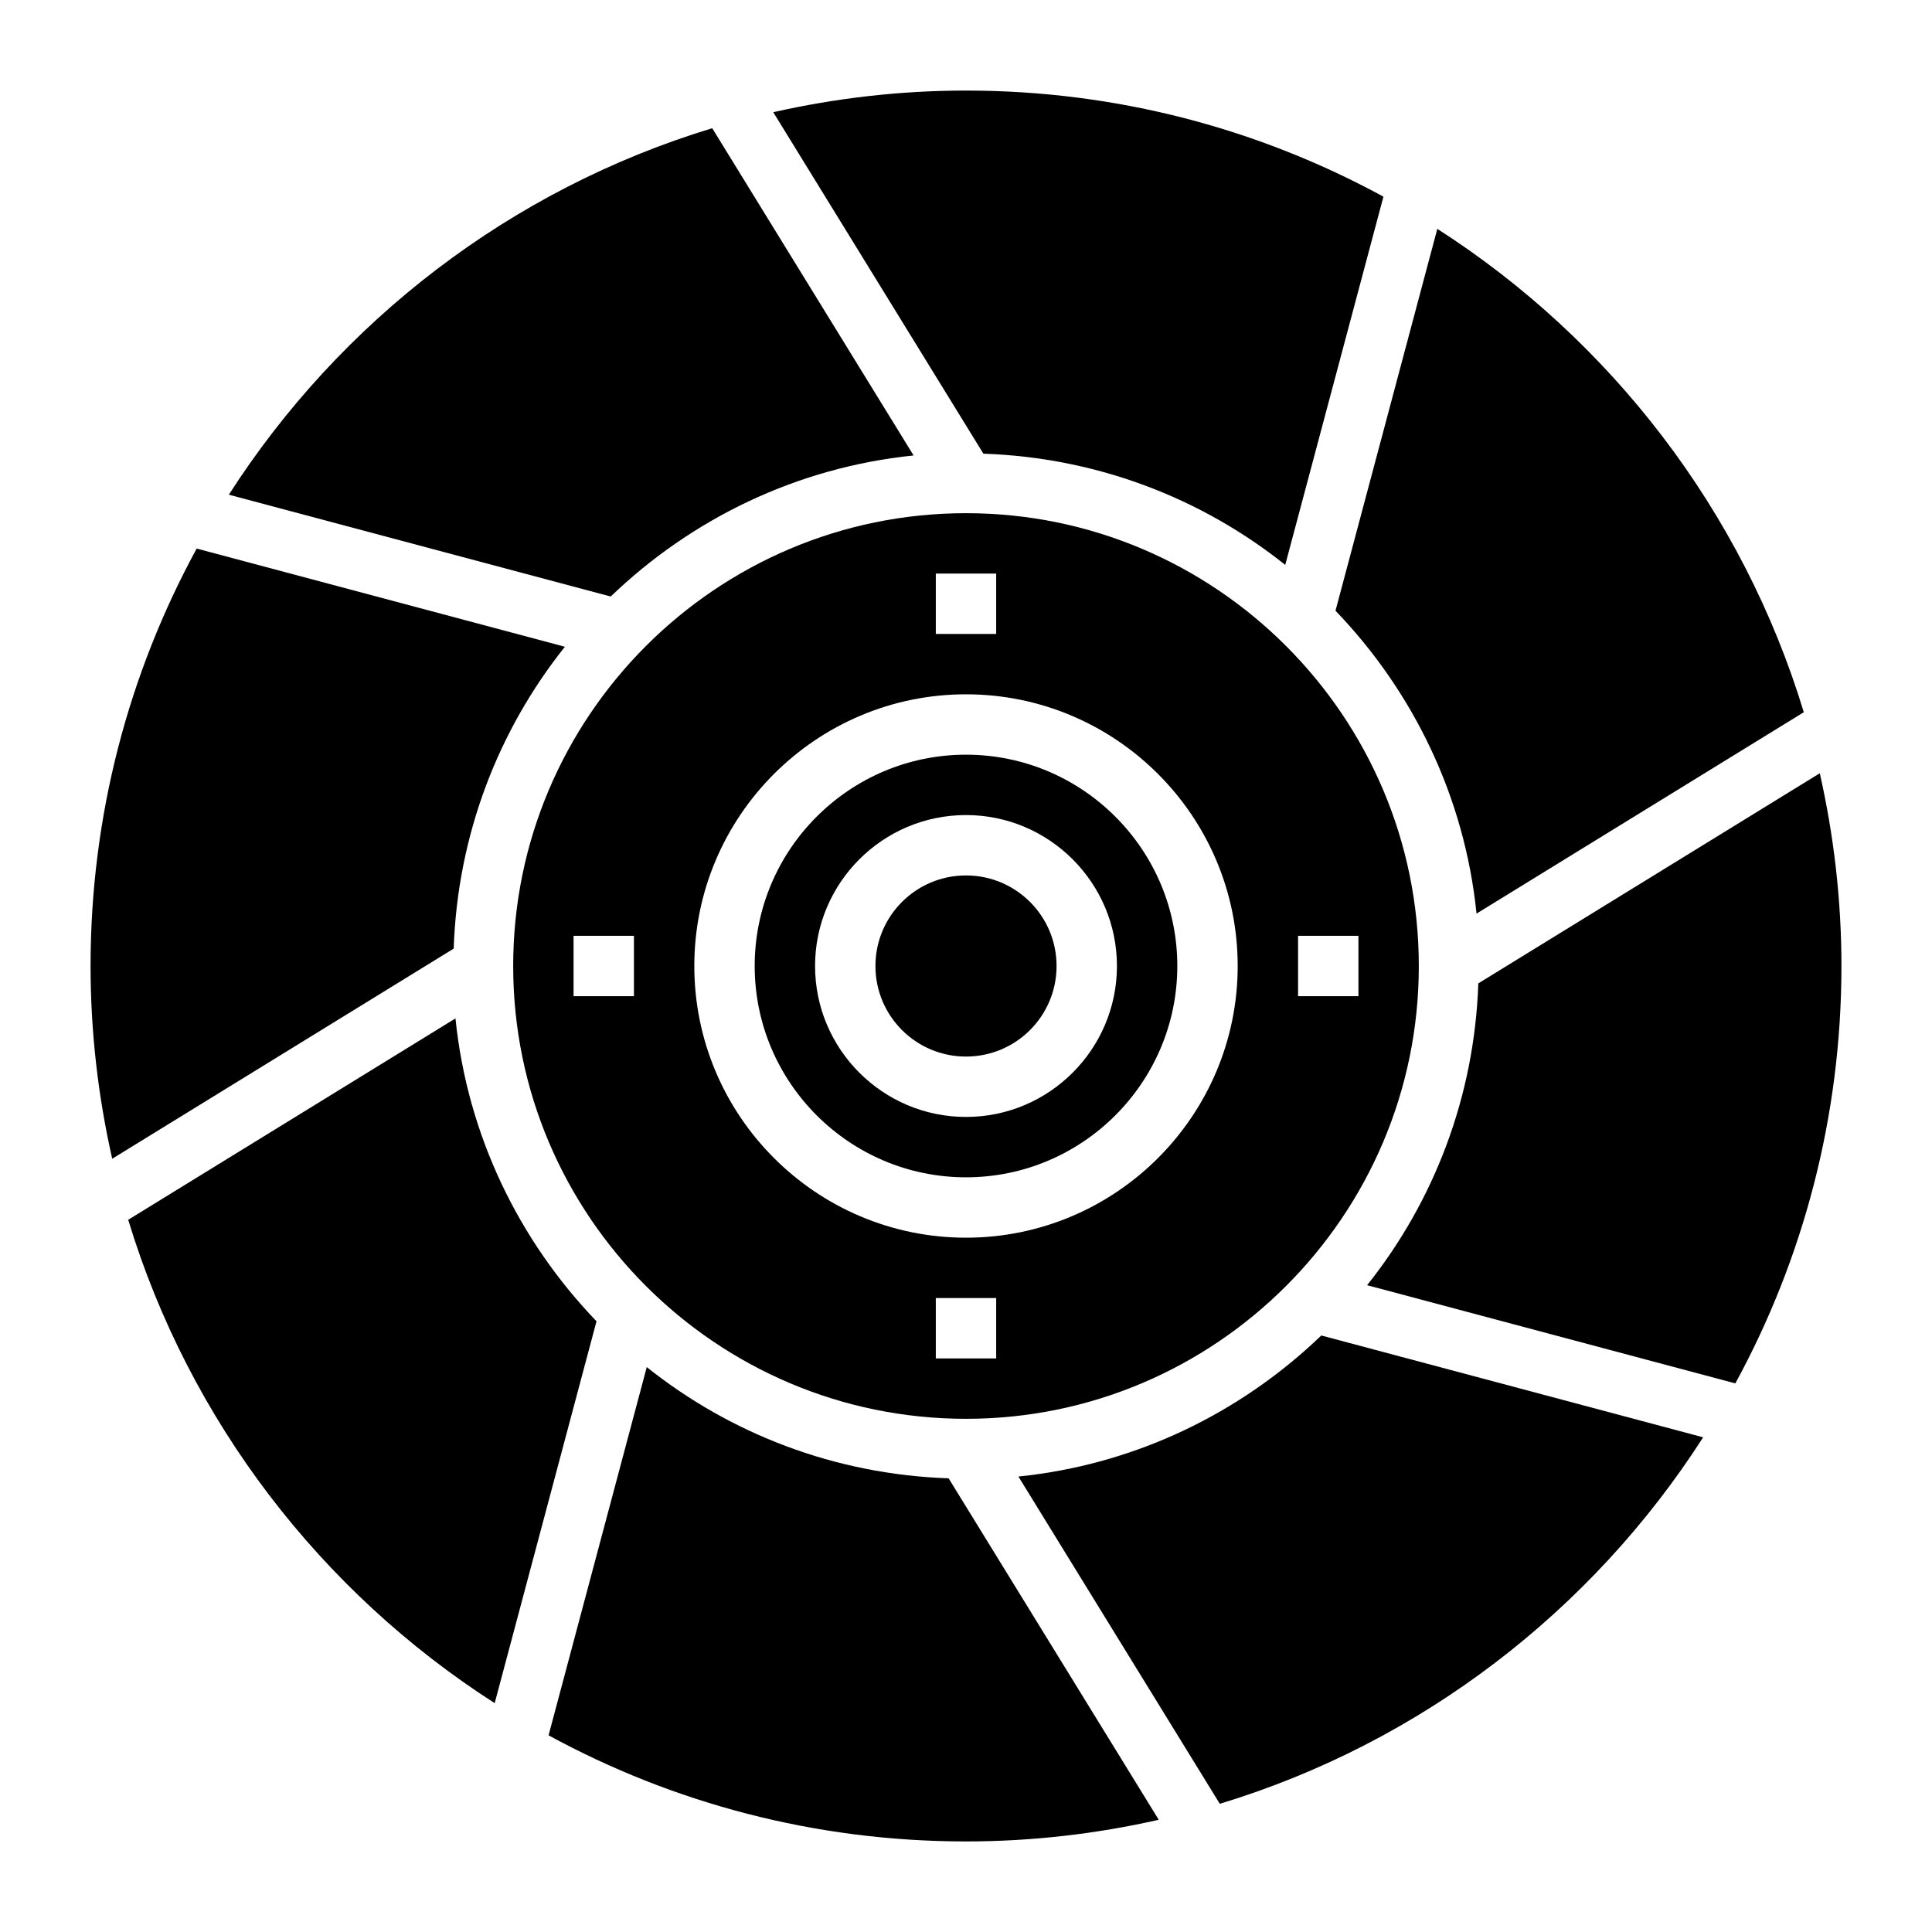
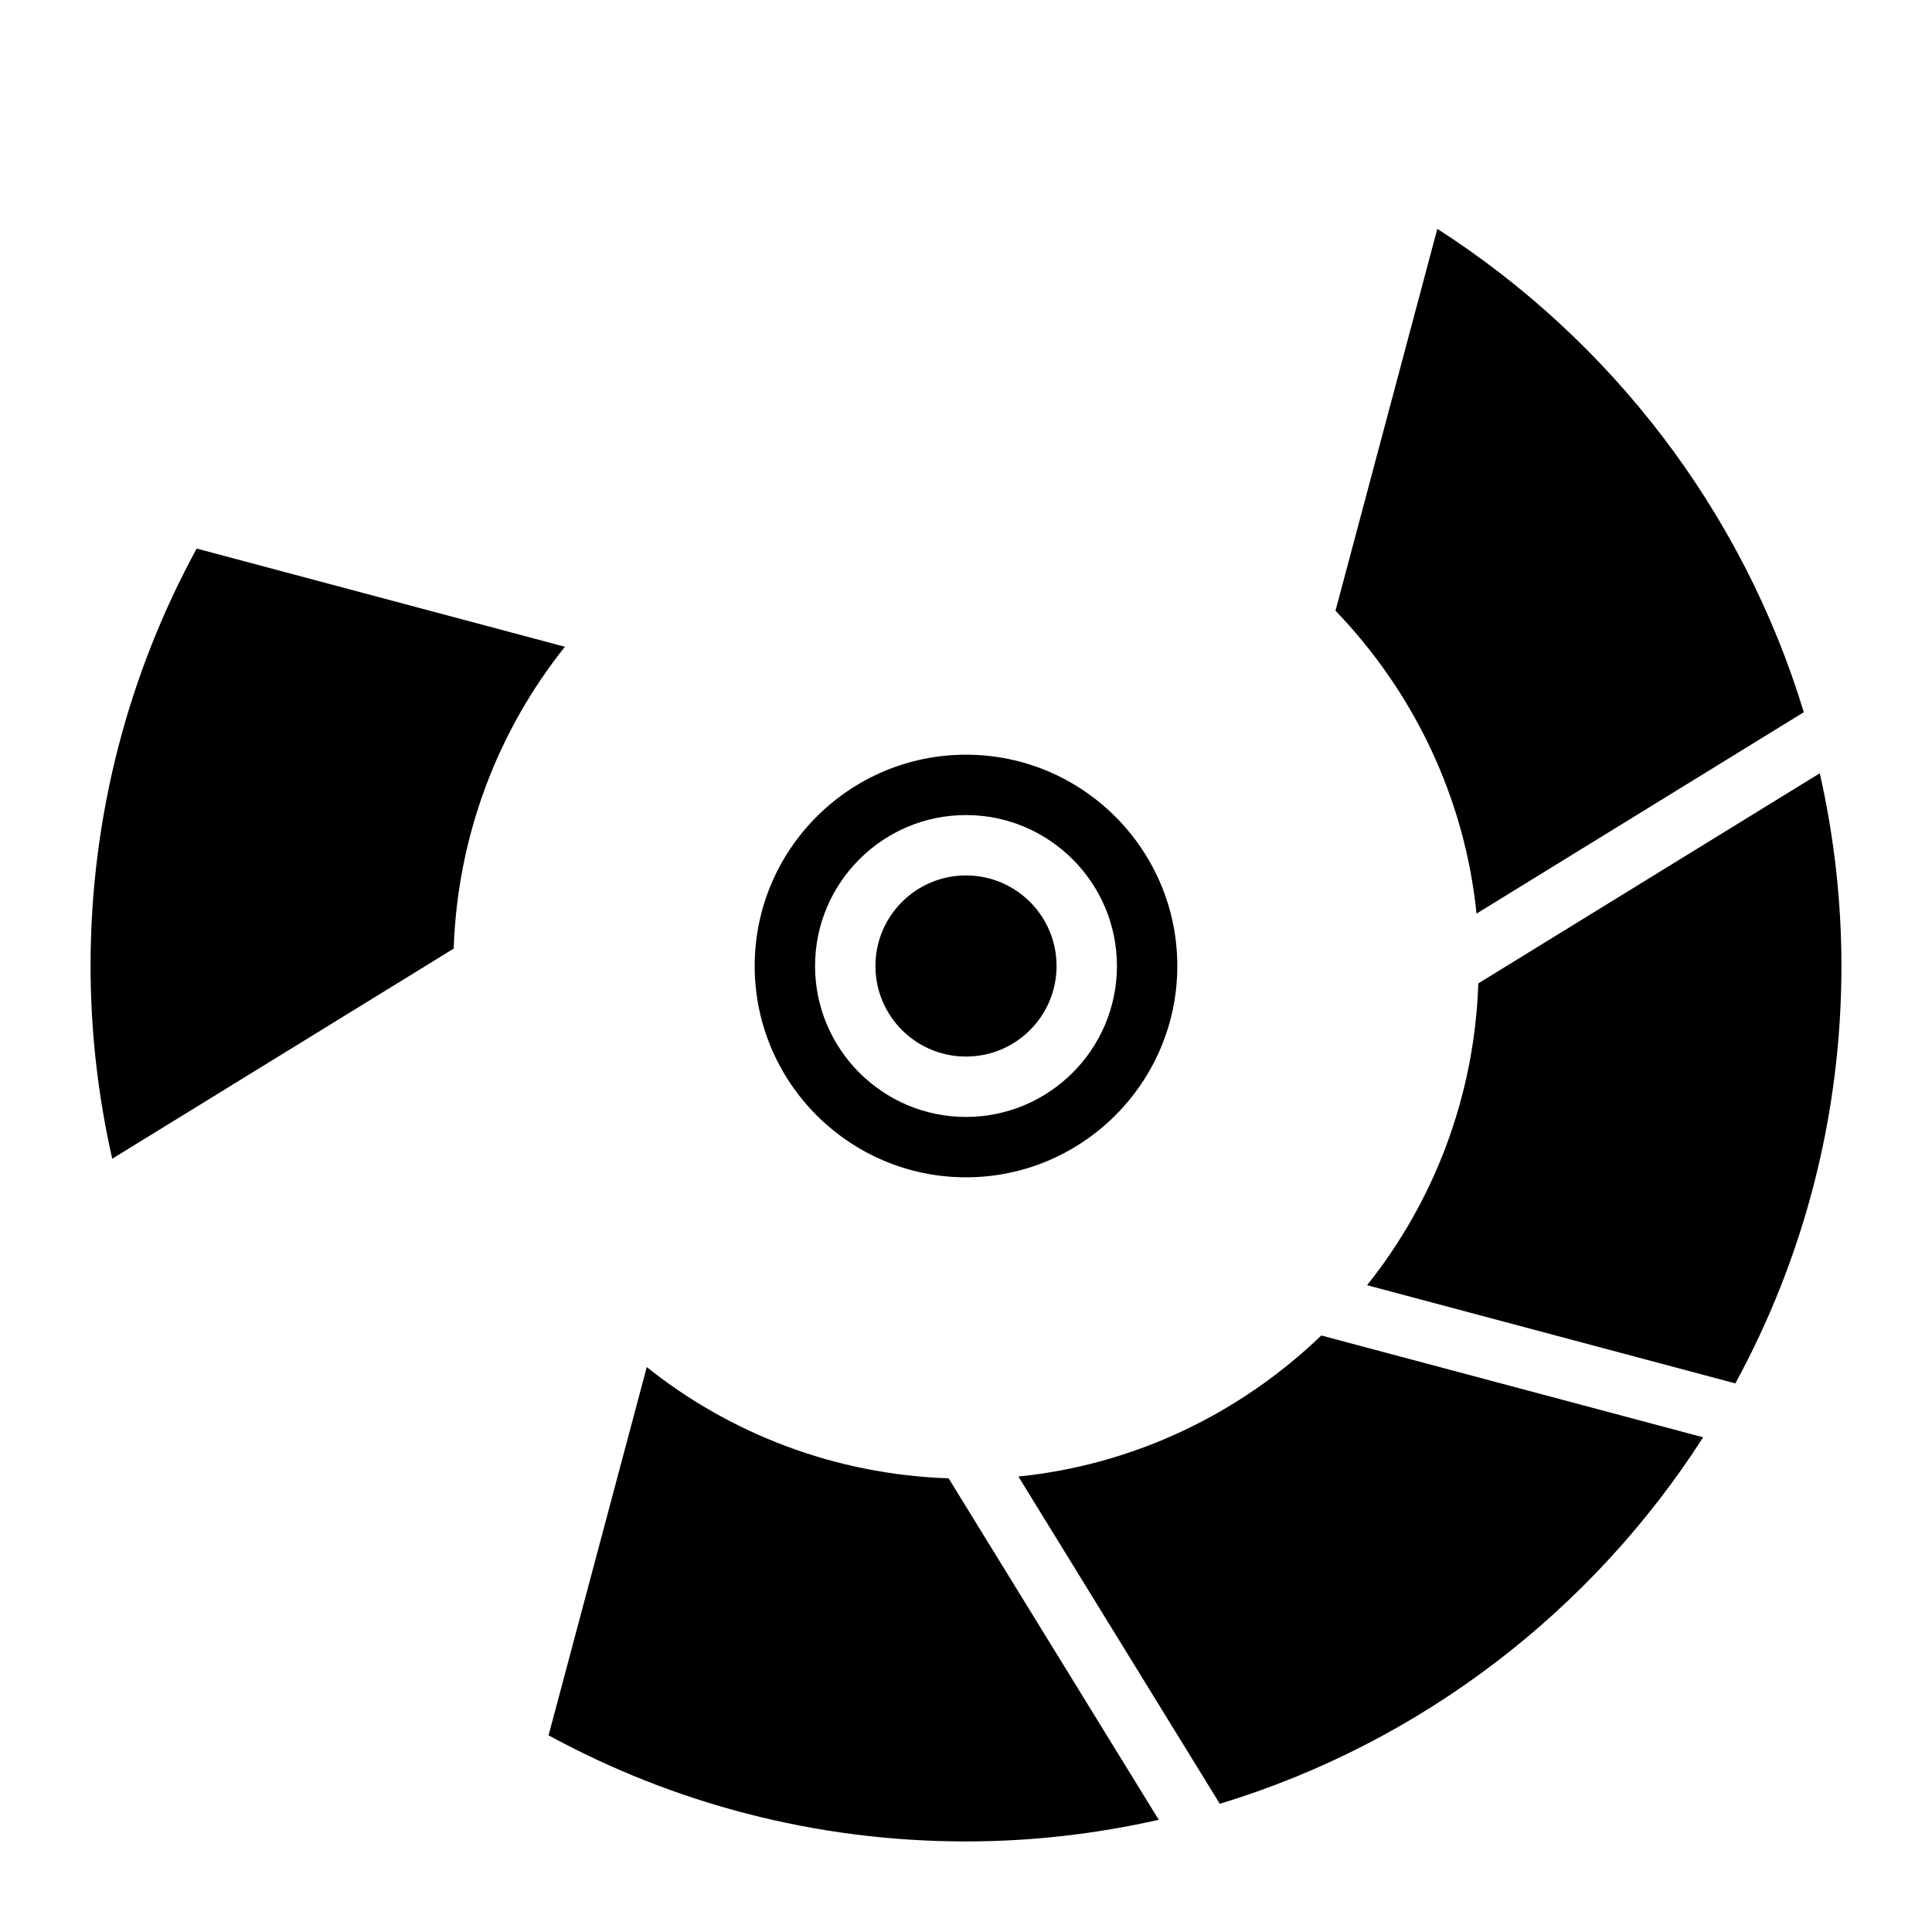
<svg xmlns="http://www.w3.org/2000/svg" height="300px" width="300px" fill="#000000" version="1.1" x="0px" y="0px" viewBox="0 0 64 64" style="enable-background:new 0 0 64 64;" xml:space="preserve">
  <g>
-     <path d="M32,17c-8.271,0-15,6.729-15,15s6.729,15,15,15s15-6.729,15-15S40.271,17,32,17z M21,33h-2v-2h2V33z M31,19h2v2h-2V19z    M33,45h-2v-2h2V45z M32,41c-4.963,0-9-4.037-9-9s4.037-9,9-9s9,4.037,9,9S36.963,41,32,41z M43,31h2v2h-2V31z" />
-     <path d="M42.575,18.713l3.253-12.198C41.715,4.274,37.004,3,32,3c-2.194,0-4.329,0.253-6.385,0.717l6.961,11.312   C36.349,15.157,39.811,16.508,42.575,18.713z" />
    <path d="M48.912,30.264l10.841-6.671c-2.024-6.669-6.392-12.324-12.14-16.012l-3.373,12.65   C46.803,22.897,48.517,26.385,48.912,30.264z" />
    <circle cx="32" cy="32" r="3" />
    <path d="M32,25c-3.859,0-7,3.141-7,7s3.141,7,7,7s7-3.141,7-7S35.859,25,32,25z M32,37c-2.757,0-5-2.243-5-5s2.243-5,5-5   s5,2.243,5,5S34.757,37,32,37z" />
-     <path d="M15.088,33.736L4.247,40.407c2.024,6.669,6.392,12.324,12.14,16.012l3.373-12.65   C17.197,41.103,15.483,37.615,15.088,33.736z" />
-     <path d="M30.264,15.088L23.593,4.247c-6.669,2.024-12.324,6.392-16.012,12.14l12.65,3.373   C22.897,17.197,26.385,15.483,30.264,15.088z" />
    <path d="M21.425,45.287l-3.253,12.198C22.285,59.726,26.996,61,32,61c2.194,0,4.329-0.253,6.385-0.717l-6.961-11.312   C27.651,48.843,24.189,47.492,21.425,45.287z" />
    <path d="M33.736,48.912l6.671,10.841c6.669-2.024,12.324-6.392,16.012-12.14l-12.65-3.373   C41.103,46.803,37.615,48.517,33.736,48.912z" />
    <path d="M60.283,25.615l-11.312,6.961c-0.128,3.772-1.479,7.234-3.684,9.998l12.198,3.253C59.726,41.715,61,37.004,61,32   C61,29.806,60.747,27.671,60.283,25.615z" />
    <path d="M18.713,21.425L6.515,18.172C4.274,22.285,3,26.996,3,32c0,2.194,0.253,4.329,0.717,6.385l11.312-6.961   C15.157,27.651,16.508,24.189,18.713,21.425z" />
  </g>
</svg>